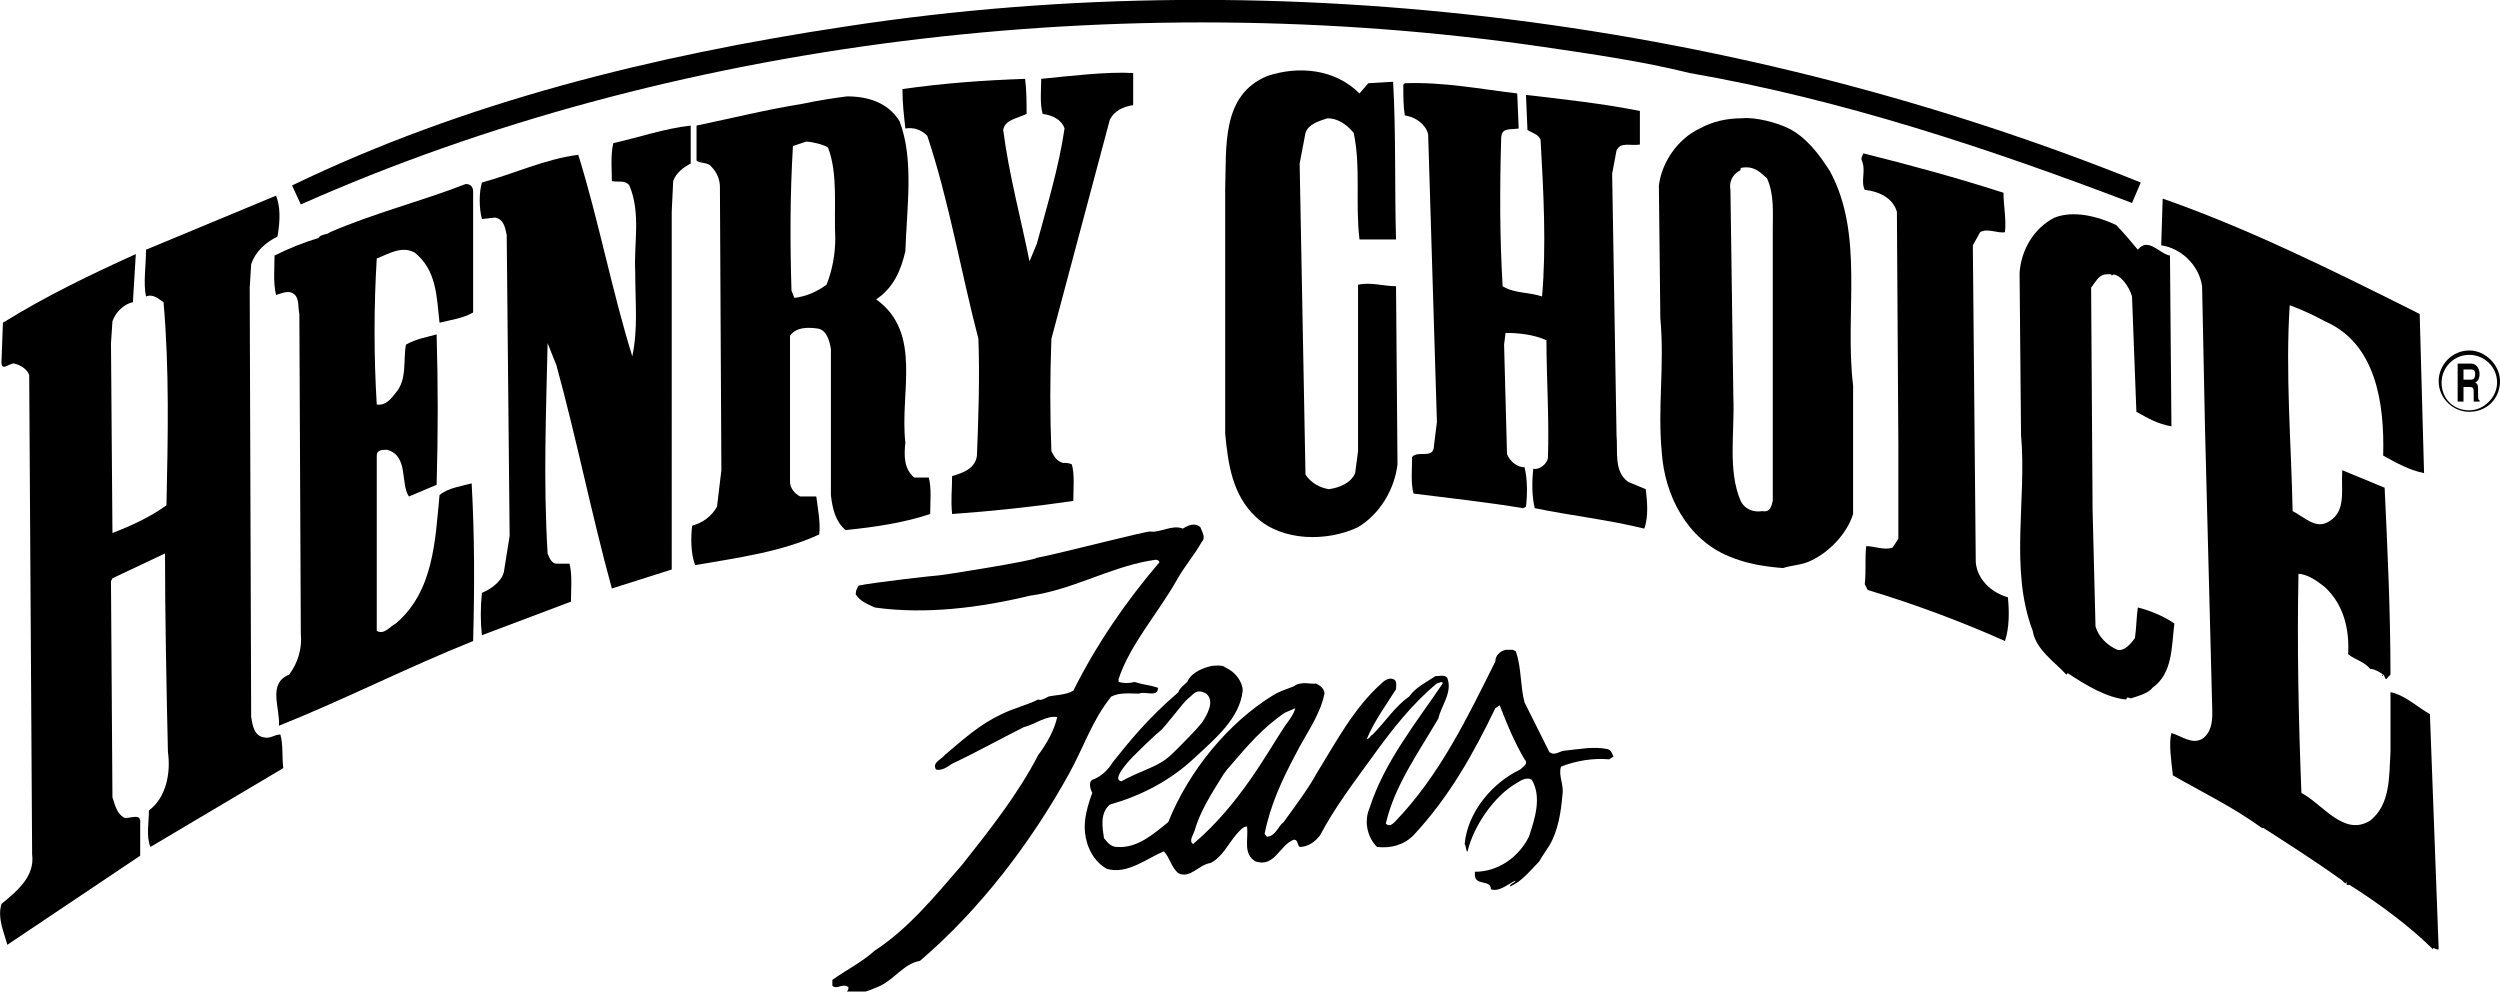
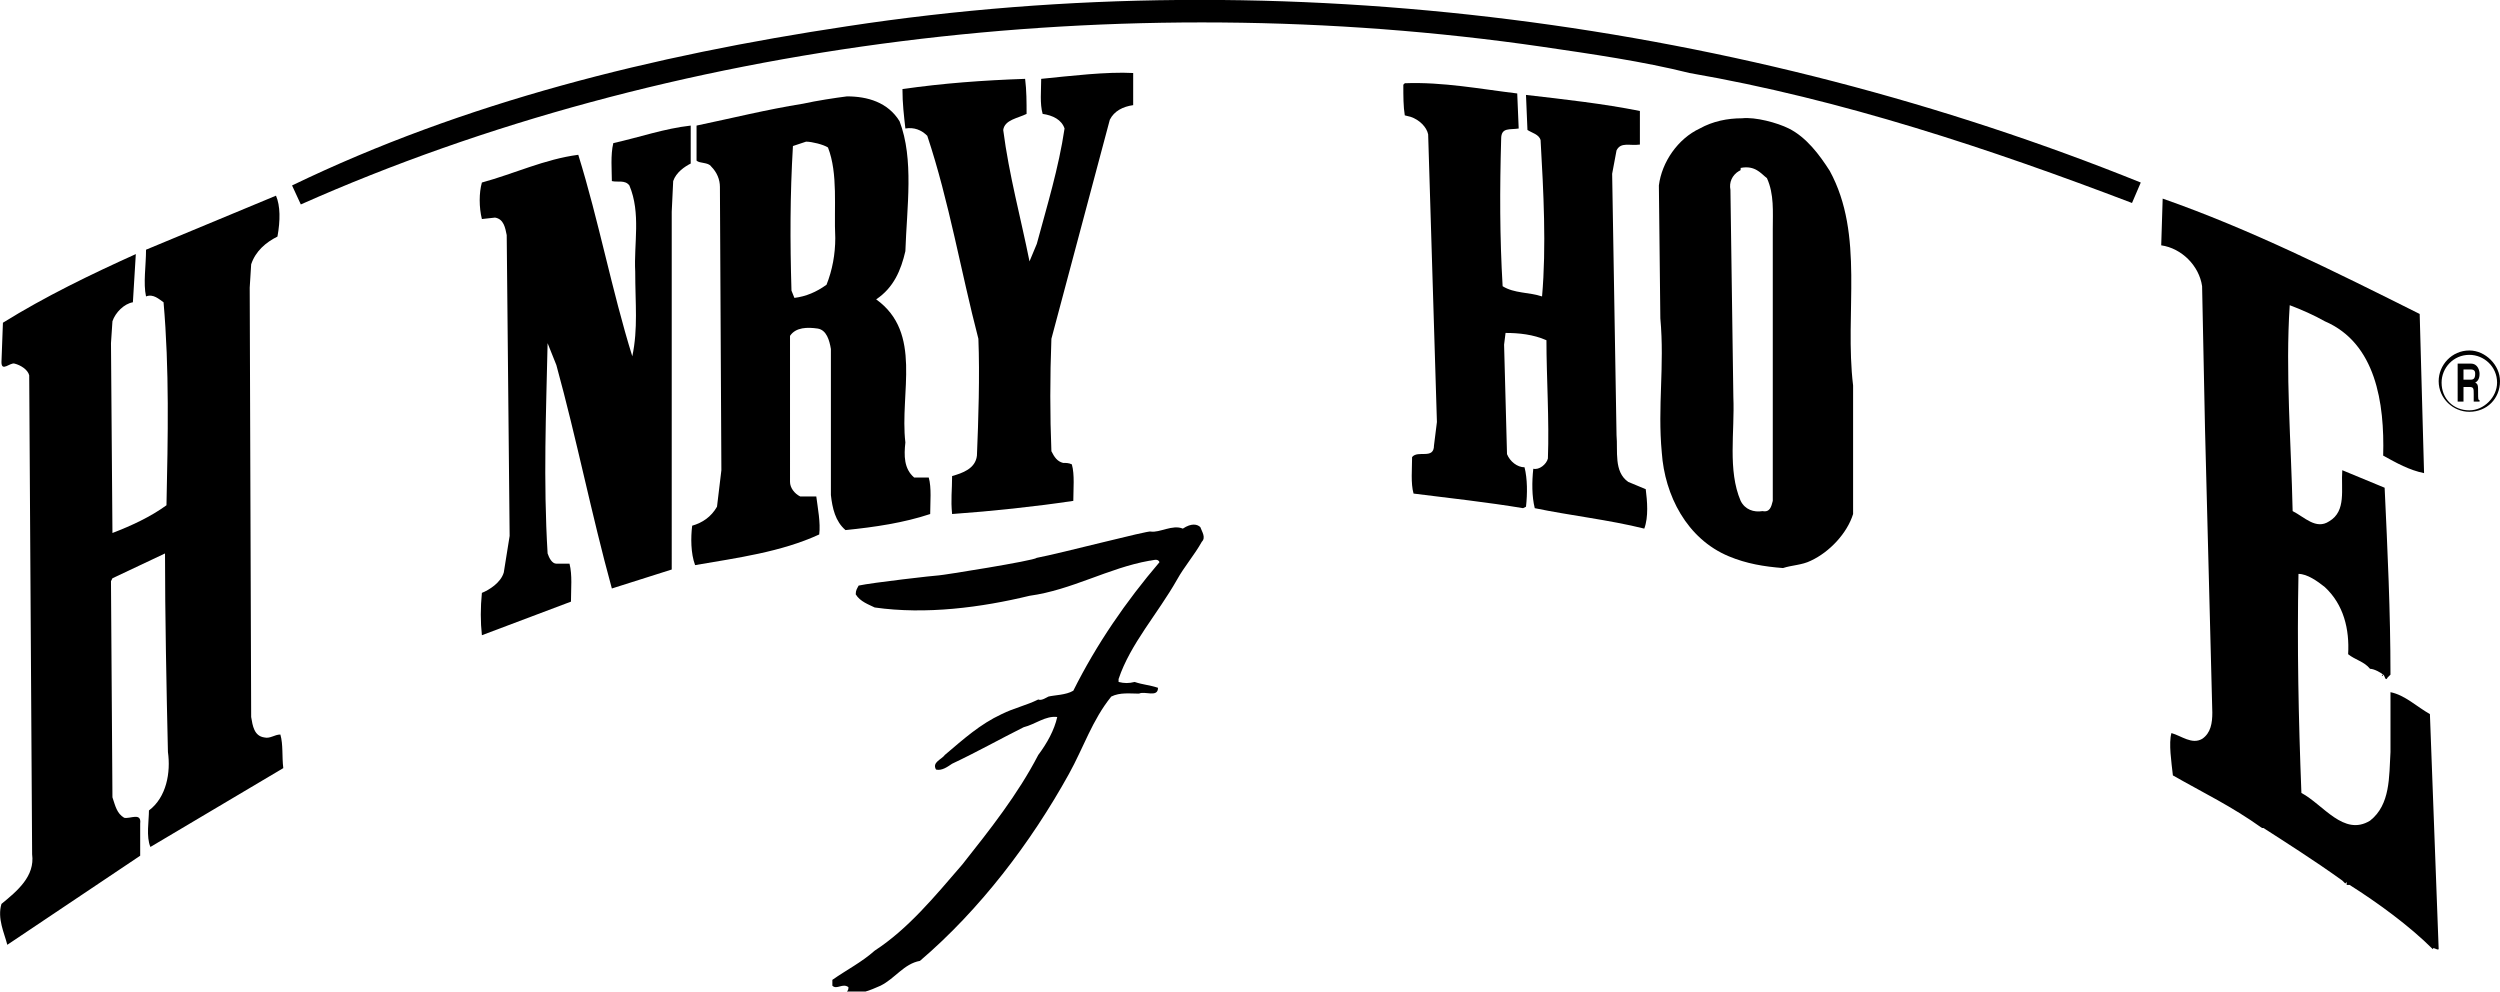
<svg xmlns="http://www.w3.org/2000/svg" version="1.1" x="0px" y="0px" viewBox="0 0 171.2 67.9" style="enable-background:new 0 0 171.2 67.9;" xml:space="preserve">
  <g>
    <g>
      <path d="M146.6,12.5l-0.6,1.4c-9.7-3.7-19.9-7.1-30.3-8.9c-3.2-0.8-6.7-1.3-10.1-1.8c-28.9-4.2-59.8-0.4-85,10.8L20,12.7    C31.8,7,44.7,3.8,58,1.8C88.1-2.8,119.6,1.6,146.6,12.5z" />
      <path d="M77.6,7.2c-0.7,0.1-1.3,0.4-1.6,1l-4,15c-0.1,2.6-0.1,5.3,0,7.7c0.2,0.4,0.4,0.7,0.8,0.8c0.2,0,0.4,0,0.6,0.1    c0.2,0.7,0.1,1.7,0.1,2.5c-2.7,0.4-5.5,0.7-8.3,0.9c-0.1-1,0-1.6,0-2.6c0.7-0.2,1.6-0.5,1.7-1.4c0.1-2.4,0.2-5.5,0.1-8    c-1.2-4.6-2-9.4-3.5-13.9c-0.4-0.4-0.9-0.6-1.5-0.5c-0.1-0.9-0.2-1.7-0.2-2.7c2.8-0.4,5.5-0.6,8.4-0.7c0.1,0.8,0.1,1.6,0.1,2.4    c-0.6,0.3-1.5,0.4-1.6,1.1c0.4,3.1,1.2,6,1.8,9l0.5-1.2c0.7-2.6,1.5-5.2,1.9-7.9c-0.2-0.6-0.8-0.9-1.5-1c-0.2-0.7-0.1-1.6-0.1-2.4    c2-0.2,4.5-0.5,6.3-0.4V7.2z" />
-       <path d="M93.1,6.4l0.6-0.7l1.7-0.1c0.2,3.5,0.1,7.3,0.2,10.8h-2.5c-0.3-2.4,0.1-5-0.4-7.3c-0.5-0.6-1.1-1-1.8-1    c-0.6,0.2-1.3,0.4-1.5,1L89,11.2l0.4,21.3c0.4,0.6,1,0.9,1.6,1c0.7-0.1,1.5-0.4,1.8-1.1l0.2-1.5V19.5c0.9-0.2,1.7,0.1,2.6,0.1    l0.1,12.2c-0.2,1.7-1.2,3.4-2.7,4.3c-2.1,1-5.2,1-7-0.7c-1.6-1.5-1.9-3.6-2.1-5.7L83.9,13c0.1-2.9-0.3-6.5,2.9-7.8    C88.9,4.5,91.4,4.7,93.1,6.4z" />
      <path d="M103.9,6.4l0.1,2.4c-0.6,0.1-1.2-0.1-1.2,0.7c-0.1,3.5-0.1,6.7,0.1,10.1c0.8,0.5,1.8,0.4,2.7,0.7    c0.3-3.4,0.1-7.2-0.1-10.7c-0.1-0.4-0.6-0.5-0.9-0.7l-0.1-2.4c2.6,0.3,5.3,0.6,7.8,1.1v2.3c-0.7,0.1-1.3-0.2-1.6,0.4l-0.3,1.6    l0.3,17.9c0.1,1.1-0.2,2.5,0.8,3.2l1.2,0.5c0.1,0.8,0.2,1.9-0.1,2.7c-2.4-0.6-5.1-0.9-7.5-1.4c-0.2-0.8-0.2-1.8-0.1-2.7    c0.4,0.1,0.9-0.3,1-0.7c0.1-2.6-0.1-5.6-0.1-8.1c-0.9-0.4-1.9-0.5-2.8-0.5l-0.1,0.8l0.2,7.5c0.2,0.5,0.7,0.9,1.2,0.9    c0.2,0.8,0.2,1.8,0.1,2.7l-0.2,0.1c-2.4-0.4-5.1-0.7-7.5-1c-0.2-0.7-0.1-1.7-0.1-2.5c0.4-0.5,1.5,0.2,1.5-0.8l0.2-1.6L97.8,9.2    c-0.1-0.5-0.6-1-1.2-1.2l-0.4-0.1c-0.1-0.6-0.1-1.3-0.1-2.1l0.1-0.1C98.8,5.6,101.4,6.1,103.9,6.4z" />
      <path d="M63.6,32.7h-1c-0.7-0.6-0.7-1.5-0.6-2.4c-0.4-3.4,1.2-7.5-2-9.8c1.2-0.8,1.7-2,2-3.3c0.1-3,0.6-6.3-0.4-8.9    C60.8,7,59.4,6.6,58,6.6c-0.8,0.1-2.1,0.3-3,0.5v0c-2.5,0.4-4.9,1-7.3,1.5L47.7,11c0.2,0.2,0.8,0.1,1,0.4c0.4,0.4,0.6,0.9,0.6,1.4    l0.1,19.4l-0.3,2.5c-0.4,0.7-1,1.1-1.7,1.3c-0.1,0.8-0.1,1.9,0.2,2.7c2.9-0.5,5.9-0.9,8.5-2.1c0.1-0.8-0.1-1.8-0.2-2.6h-1.1    c-0.4-0.2-0.7-0.6-0.7-1V23c0.4-0.6,1.2-0.6,1.9-0.5c0.6,0.1,0.8,0.8,0.9,1.4v10c0.1,0.9,0.3,1.8,1,2.4c2-0.2,4-0.5,5.8-1.1    C63.7,34.4,63.8,33.4,63.6,32.7z M56.6,19.5c-0.7,0.5-1.4,0.8-2.2,0.9l-0.2-0.5c-0.1-3.4-0.1-6.5,0.1-9.9c0.3-0.1,0.6-0.2,0.9-0.3    V9.7c0.4,0,1.2,0.2,1.5,0.4c0.7,1.8,0.4,4.1,0.5,6.2C57.2,17.4,57,18.5,56.6,19.5z" />
      <path d="M125.3,11.7c-0.7-1.1-1.6-2.3-2.8-2.9c-0.8-0.4-2.3-0.8-3.2-0.7v0c-1,0-2,0.2-2.9,0.7c-1.5,0.7-2.6,2.3-2.8,3.9l0.1,9.1    c0.3,3.3-0.2,6,0.1,9.2c0.2,2.9,1.7,5.9,4.6,7.1c1.2,0.5,2.4,0.7,3.7,0.8c0.6-0.2,1.3-0.2,1.9-0.5c1.3-0.6,2.5-1.9,2.9-3.2v-8.8    C126.3,21.4,127.7,16.1,125.3,11.7z M121.4,15.7v18.6c-0.1,0.4-0.2,0.8-0.7,0.7c-0.6,0.1-1.2-0.1-1.5-0.7    c-0.9-2.1-0.4-4.7-0.5-7.1L118.5,13c-0.1-0.5,0.1-1,0.6-1.3c0,0,0.1,0,0.1-0.1l0-0.1c1-0.2,1.4,0.4,1.8,0.7    C121.5,13.3,121.4,14.5,121.4,15.7z" />
      <path d="M47.3,11.2c-0.4,0.2-1,0.6-1.2,1.2l-0.1,2.1V39l-4.1,1.3c-1.4-5.1-2.4-10.2-3.8-15.3l-0.6-1.5c-0.1,4.7-0.3,9.4,0,14.4    c0.1,0.3,0.3,0.7,0.6,0.7h0.9c0.2,0.8,0.1,1.7,0.1,2.6l-6.1,2.3c-0.1-0.9-0.1-1.9,0-2.9c0.5-0.2,1.3-0.7,1.5-1.4l0.4-2.5    l-0.2-20.6c-0.1-0.5-0.2-1.1-0.8-1.2L33,15c-0.2-0.8-0.2-1.8,0-2.5c2.2-0.6,4.3-1.6,6.6-1.9c1.4,4.5,2.3,9.3,3.7,13.8    c0.4-1.9,0.2-3.6,0.2-5.8c-0.1-1.9,0.4-4-0.4-5.9c-0.3-0.4-0.8-0.2-1.2-0.3c0-0.7-0.1-1.8,0.1-2.6c1.8-0.4,3.5-1,5.3-1.2V11.2z" />
-       <path d="M137.2,13.2c0,0.9,0.2,1.8,0.1,2.7c-0.5,0.1-1.2-0.3-1.7,0l-0.5,0.9l0.2,21.7c0.1,1.2,1.1,2.1,2.2,2.4    c0.1,1,0.1,2.1-0.2,3c-2.9-1.3-6.1-2.5-9.4-3.5l-0.2-0.4c0.1-0.9,0-1.8,0.1-2.6c0.6,0,1.2,0.3,1.8,0.1l0.4-0.6v-6.3l-0.1-16.1    c-0.3-1-1.3-1.4-2.2-1.5c-0.3-0.6,0.1-1.3-0.2-2c-0.1-0.2,0.1-0.4,0.1-0.5C130.8,11.3,134.1,12.2,137.2,13.2z" />
-       <path d="M32.4,13.1v8.3c-0.7,0.4-1.5,0.5-2.3,0.7c-0.2-1.8-0.2-3.6-1.7-4.8c-0.9-0.5-1.8,0.1-2.6,0.4c-0.2,3.3-0.2,6.7,0,10    c0.6,0.1,1-0.4,1.3-0.8c0.8-0.9,0.5-2.3,0.7-3.3c0.7-0.4,1.4-0.5,2.1-0.7c0.1,3.5,0.1,6.8,0,10.3L28,34c-0.6-0.9,0-2.8-1.5-3.2    c-0.3,0-0.7,0-0.7,0.4v12c0.5,0.3,0.9-0.3,1.3-0.5c2.6-2.2,2.7-5.7,3-8.8c0.6-0.5,1.5-0.6,2.2-0.8c0.2,3.7,0.2,7,0.1,10.8    c-4.5,1.8-8.8,4-13.3,5.8c0.1-1.2-0.8-2.9,0.7-3.5c0.6-0.8,0.9-1.8,0.8-2.8l-0.1-21.9c-0.1-0.4,0-1-0.3-1.3    c-0.4-0.4-0.9-0.1-1.3,0c-0.2-0.9-0.1-1.8-0.1-2.7c1-0.5,2-0.9,3-1.2c0.2-0.3,0.6-0.2,0.8-0.4c3-1.3,6.2-2.1,9.3-3.3    C32.3,12.6,32.4,12.9,32.4,13.1z" />
      <path d="M19,16.2c-0.8,0.4-1.5,1-1.8,1.9l-0.1,1.6l0.1,29.4c0.1,0.6,0.2,1.3,0.9,1.4c0.4,0.1,0.7-0.2,1.1-0.2    c0.2,0.7,0.1,1.5,0.2,2.3L10.3,58c-0.3-0.7-0.1-1.8-0.1-2.5c1.2-0.9,1.5-2.6,1.3-4c-0.1-4.3-0.2-9.5-0.2-13.6l-3.6,1.7l-0.1,0.2    l0.1,14.8C7.9,55.2,8,55.7,8.5,56c0.4,0.1,1.2-0.4,1.1,0.4v2.2l-9.1,6.1c-0.2-0.8-0.7-1.8-0.4-2.8c1.1-0.9,2.3-1.9,2.1-3.4L2,25.7    c-0.1-0.4-0.6-0.7-1-0.8c-0.3-0.1-0.9,0.6-0.9-0.1l0.1-2.7c2.9-1.8,6-3.3,9.1-4.7l-0.2,3.3c-0.6,0.1-1.2,0.7-1.4,1.3l-0.1,1.5    l0.1,13c1.3-0.5,2.6-1.1,3.7-1.9c0.1-4.7,0.2-9.3-0.2-13.9c-0.3-0.2-0.7-0.6-1.2-0.4c-0.2-0.9,0-2.1,0-3.2l8.9-3.7    C19.2,14.1,19.2,15.1,19,16.2z" />
      <path d="M165.7,21.5l0.3,10.9c-1-0.2-1.9-0.7-2.8-1.2c0.1-3.6-0.5-7.7-4-9.2c-0.7-0.4-1.6-0.8-2.4-1.1c-0.3,4.6,0.1,9.4,0.2,14.1    c0.8,0.4,1.6,1.3,2.5,0.7c1.2-0.7,0.8-2.2,0.9-3.5l2.9,1.2c0.2,4.3,0.4,8.5,0.4,12.8l-0.2,0.2l0,0c-0.2,0.4-0.2-0.5-0.4-0.1    c0.1,0,0.1-0.1,0.1-0.1c-0.1-0.1-0.6-0.4-0.9-0.4c-0.4-0.5-1-0.6-1.5-1c0.1-1.7-0.3-3.4-1.6-4.6c-0.5-0.4-1.2-0.9-1.8-0.9    c-0.1,4.9,0,9.9,0.2,15c1.5,0.8,2.9,3,4.7,1.9c1.4-1.1,1.3-3,1.4-4.7v-4.1c1,0.2,1.8,1,2.7,1.5l0.6,16.1c-0.1,0.1-0.4-0.2-0.4,0    c-1.6-1.6-3.8-3.2-5.7-4.4h-0.2v-0.2l-0.1,0.1l-0.2-0.2c-1.8-1.3-4-2.7-5.4-3.6l-0.1,0c-2.1-1.5-4-2.4-6.1-3.6    c-0.1-0.9-0.3-2.2-0.1-2.9c0.7,0.2,1.4,0.8,2.1,0.4c0.6-0.4,0.7-1.1,0.7-1.8L151,29.4l-0.2-9.8c-0.2-1.4-1.4-2.6-2.8-2.8l0.1-3.2    C154.1,15.7,159.9,18.6,165.7,21.5z" />
-       <path d="M146.4,17.1c0.7-0.9,1.5,0.3,2.2,0.4l0.1,11.7c-1-0.2-1.5-0.5-2.4-1l-0.3-7.9c-0.2-0.7-0.8-1.5-1.3-1.5l-0.1,0.1    c0.1-0.2-0.4-0.1-0.5-0.1c-0.4,0.1-0.6,0.5-0.9,0.9l0.1,15.2l0.2,8c0.2,0.7,0.8,1.3,1.5,1.6c0.5,0.1,0.9-0.4,1.2-0.8    c0.1-0.7,0.1-1.4,0.2-2.1c0.8,0.2,1.8,0.6,2.5,1.1c-0.2,1.6-0.1,3.4-1.5,4.4c-0.3,0.4-1.1,0.6-1.4,0.7l0,0    c-0.2,0.1-0.3-0.2-0.4,0.1c-1.3-0.1-2.8-1-4-1.8l-0.1,0.1c-0.7-0.8-2.1-1.7-2.3-3c-1.6-4.2-0.4-9-0.8-13.4l-0.1-11.1    c0.1-1.6,1-3.1,2.4-3.8c1.3-0.5,2.9-0.1,4.2,0.5C145.4,15.9,145.9,16.5,146.4,17.1z" />
      <path d="M82.2,36.1c0.1,0.3,0.4,0.7,0.1,1c-0.5,0.9-1.2,1.7-1.7,2.6c-1.3,2.3-3.2,4.4-4,6.8v0.2c0.4,0.1,0.7,0.1,1.1,0    c0.6,0.2,1,0.2,1.6,0.4c0,0.7-0.9,0.2-1.3,0.4c-0.6,0-1.3-0.1-1.9,0.2c-1.3,1.6-1.9,3.5-2.9,5.3c-2.6,4.7-6.1,9.3-10.2,12.8    c-1.1,0.2-1.7,1.2-2.7,1.7c-0.7,0.3-1.5,0.7-2.3,0.4c0.1-0.1,0.1-0.2,0.1-0.3c-0.4-0.3-0.8,0.2-1.1-0.1l0-0.4c1-0.7,2-1.2,2.9-2    c2.3-1.5,4.1-3.7,6-5.9c1.9-2.4,3.8-4.8,5.2-7.5c0.6-0.8,1.1-1.7,1.3-2.6c-0.8-0.1-1.5,0.5-2.3,0.7c-1.6,0.8-3.2,1.7-4.9,2.5    c-0.3,0.2-0.7,0.5-1.1,0.4c-0.3-0.5,0.4-0.7,0.6-1c1.3-1.1,2.4-2.1,3.9-2.8c0.8-0.4,1.7-0.6,2.5-1c0.2,0.1,0.5-0.1,0.7-0.2    c0.4-0.1,1.2-0.1,1.7-0.4c1.6-3.2,3.6-6.1,5.9-8.8c-0.1-0.3-0.5-0.1-0.7-0.1c-2.8,0.5-5.3,2-8.2,2.4c-3.3,0.8-7.1,1.3-10.6,0.8    c-0.4-0.2-1-0.4-1.3-0.9c0-0.3,0.1-0.4,0.2-0.6c0.9-0.2,5.3-0.7,5.5-0.7c0.2,0,6.5-1,6.7-1.2c1.6-0.3,7.7-1.9,7.8-1.8    c0.6,0.1,1.5-0.5,2.2-0.2C81.6,35.8,82,35.9,82.2,36.1z" />
-       <path d="M110.1,51.3c-1-0.2-1.9,0-2.9,0.1c-0.4,0-0.7,0.4-1.1,0.1l-1.7-3.4c-0.3-1.1-0.2-2.4-0.6-3.5l-0.2-0.1c-0.1,0-0.4,0-0.5,0    c-0.4,0.1-0.7,0.4-0.7,0.8c-1.9,3.8-3.8,7.8-6.9,11c-0.2,0.2-0.4,0.3-0.6,0.1c0.6-2.6,2.2-4.8,3.6-7.2c0.2-0.9,1-1.8,0.6-2.8    c-0.2-0.2-0.5-0.1-0.8-0.1c-0.6,0.4-1.4,0.8-1.8,1.4c-1,0.7-1.6,1.7-2.5,2.6c-0.2,0.1-0.2,0.3-0.4,0.3c0.5-1.2,1.3-2.3,2-3.4    c0-0.2,0.1-0.6-0.2-0.7c-0.3-0.1-0.6,0.1-0.8,0.3c-1.9,1.7-3.1,4-4.4,6.1c-0.6,1.1-1.5,2.3-2.3,3.4c-0.4,0.3-0.5,0.9-1.1,1    c-0.1,0-0.1-0.1-0.2-0.2c0.4-2,1.2-3.7,2.1-5.4c0.7-1.4,1.7-2.7,2-4.2c0-0.4-0.4-0.6-0.6-0.7c-0.2,0.1-1-0.2-1.5,0.2l0,0    c-0.5,0.2-0.9,0.3-1.4,0.6c-3.1,1.9-5.8,5.2-7.2,8.7c-1,0.8-2.1,1.8-3.5,1.7c-0.5,0-0.7-0.4-0.9-0.6c-0.1-0.7-0.3-1.7,0.4-2.3    c2.1-0.6,4.1-1.6,5.8-3.2c1.4-1.3,3.1-2.7,3.3-4.6c0-0.6-0.5-1.3-1.2-1.6v0c-0.2-0.2-0.8-0.1-0.9-0.1c-0.5,0.1-1.4,0.4-1.7,1.1    c-0.1,0.1-0.6,0.5-0.6,0.7c-2.1,1.8-3.3,3.3-4.5,4.8c-0.3,0.5-0.8,1-1.4,1.2c-0.3,0.2-0.1,0.7,0,0.9c-0.3,0.8-0.6,1.8-0.5,2.7    c0.1,1,0.6,2,1.5,2.5c1.4,0.4,2.7-0.7,3.9-1.2c0.4,0.4,0.5,1.1,1,1.5c0.8,0.4,1.4-0.6,2.2-0.7c0.8-0.4,1.2-1.3,1.8-2    c0.2-0.2,0.4-0.5,0.7-0.5c0.1,0.9-0.3,1.9,0.6,2.4c1.3,0.4,1.6-1.1,2.6-1.5c0.3,0,0.2,0.3,0.4,0.5c0.6,0,1.1-0.4,1.4-0.8    c1-1.9,2.3-3.6,3.6-5.4c1.3-1.8,2.7-3.6,4.4-5c0.1,0,0.4-0.2,0.4,0c-1.9,2.8-4,5.4-5,8.5c-0.4,0.9-0.2,2,0.5,2.7    c0.9,0.1,1.8-0.1,2.5-0.8c2.5-2.7,4.1-5.6,5.6-8.7l0.3-0.2c0.5,1.3,1,2.5,1.7,3.7c0.3,0.3-0.1,0.5-0.3,0.7    c-1.9,0.9-3.6,2.9-3.8,5.1c0.1,0.1,0.1,0.6,0.2,0.5c0.4-1.7,1.8-3.8,3.4-4.7c0.3-0.2,0.7-0.4,1-0.2c0.7,1.2,0.2,2.7-0.2,3.9    c-0.7,1.4-2.1,2.4-3.7,2.4l0,0.2c0,0.8,1.1,0.3,1.1,1c0.6,0.2,1.2-0.4,1.7-0.6c-0.1,0.2-0.4,0.2-0.4,0.4c0.8-0.3,1.4-1.1,2-1.7    c0.1-0.2,0.7-1.1,0.7-1.1c0.6-1,0.8-2.3,0.9-3.5c0.1-0.7-0.3-1.3-0.1-1.9c1-0.4,2.2-0.6,3.3-0.5l0.3-0.2    C110.4,51.7,110.4,51.4,110.1,51.3z M77.6,51.8c0,0,1.4-1.4,1.8-1.7c0.4-0.3,1.6-2,2-2.3c0.3-0.2,0.5-0.7,1.2-0.3l0,0    c0.6,0.5,0.1,1.4-0.3,2c-0.5,0.6-1.1,1.2-1.7,1.8c-0.6,0.6-0.9,0.9-2.1,1.4c-1.2,0.5-1.7,0.8-1.7,0.8C76,53.4,77.6,51.8,77.6,51.8    z M81.7,57.8c-0.3-0.2,0-0.6,0.1-0.9c0.4-1.4,1.2-2.6,2-3.9c0.1-0.1,0.2-0.3,0.4-0.5c1.2-1.4,2.3-2.7,3.8-3.7l0.7-0.3    c-0.1,0.4-0.4,0.8-0.7,1.2C86.8,51.5,84.9,55.1,81.7,57.8z" />
      <path d="M168.3,24.9h0.9c0.5,0,0.6,0.5,0.6,0.7c0,0.3-0.1,0.5-0.3,0.6c0.2,0.1,0.2,0.2,0.2,0.7c0,0.4,0,0.5,0.1,0.5v0.1h-0.4    c0-0.1,0-0.3,0-0.5c0-0.4,0-0.5-0.3-0.5h-0.4v1h-0.4V24.9z M169.2,26c0.2,0,0.3-0.1,0.3-0.4c0-0.1,0-0.3-0.3-0.3h-0.5V26H169.2z" />
      <path d="M169.1,24c-1.2,0-2.1,1-2.1,2.1c0,1.2,1,2.1,2.1,2.1c1.2,0,2.1-0.9,2.1-2.1C171.2,25,170.2,24,169.1,24z M169.1,28.1    c-1.1,0-1.9-0.8-1.9-1.9c0-1,0.8-1.9,1.9-1.9c1,0,1.9,0.8,1.9,1.9C171,27.2,170.1,28.1,169.1,28.1z" />
    </g>
  </g>
</svg>